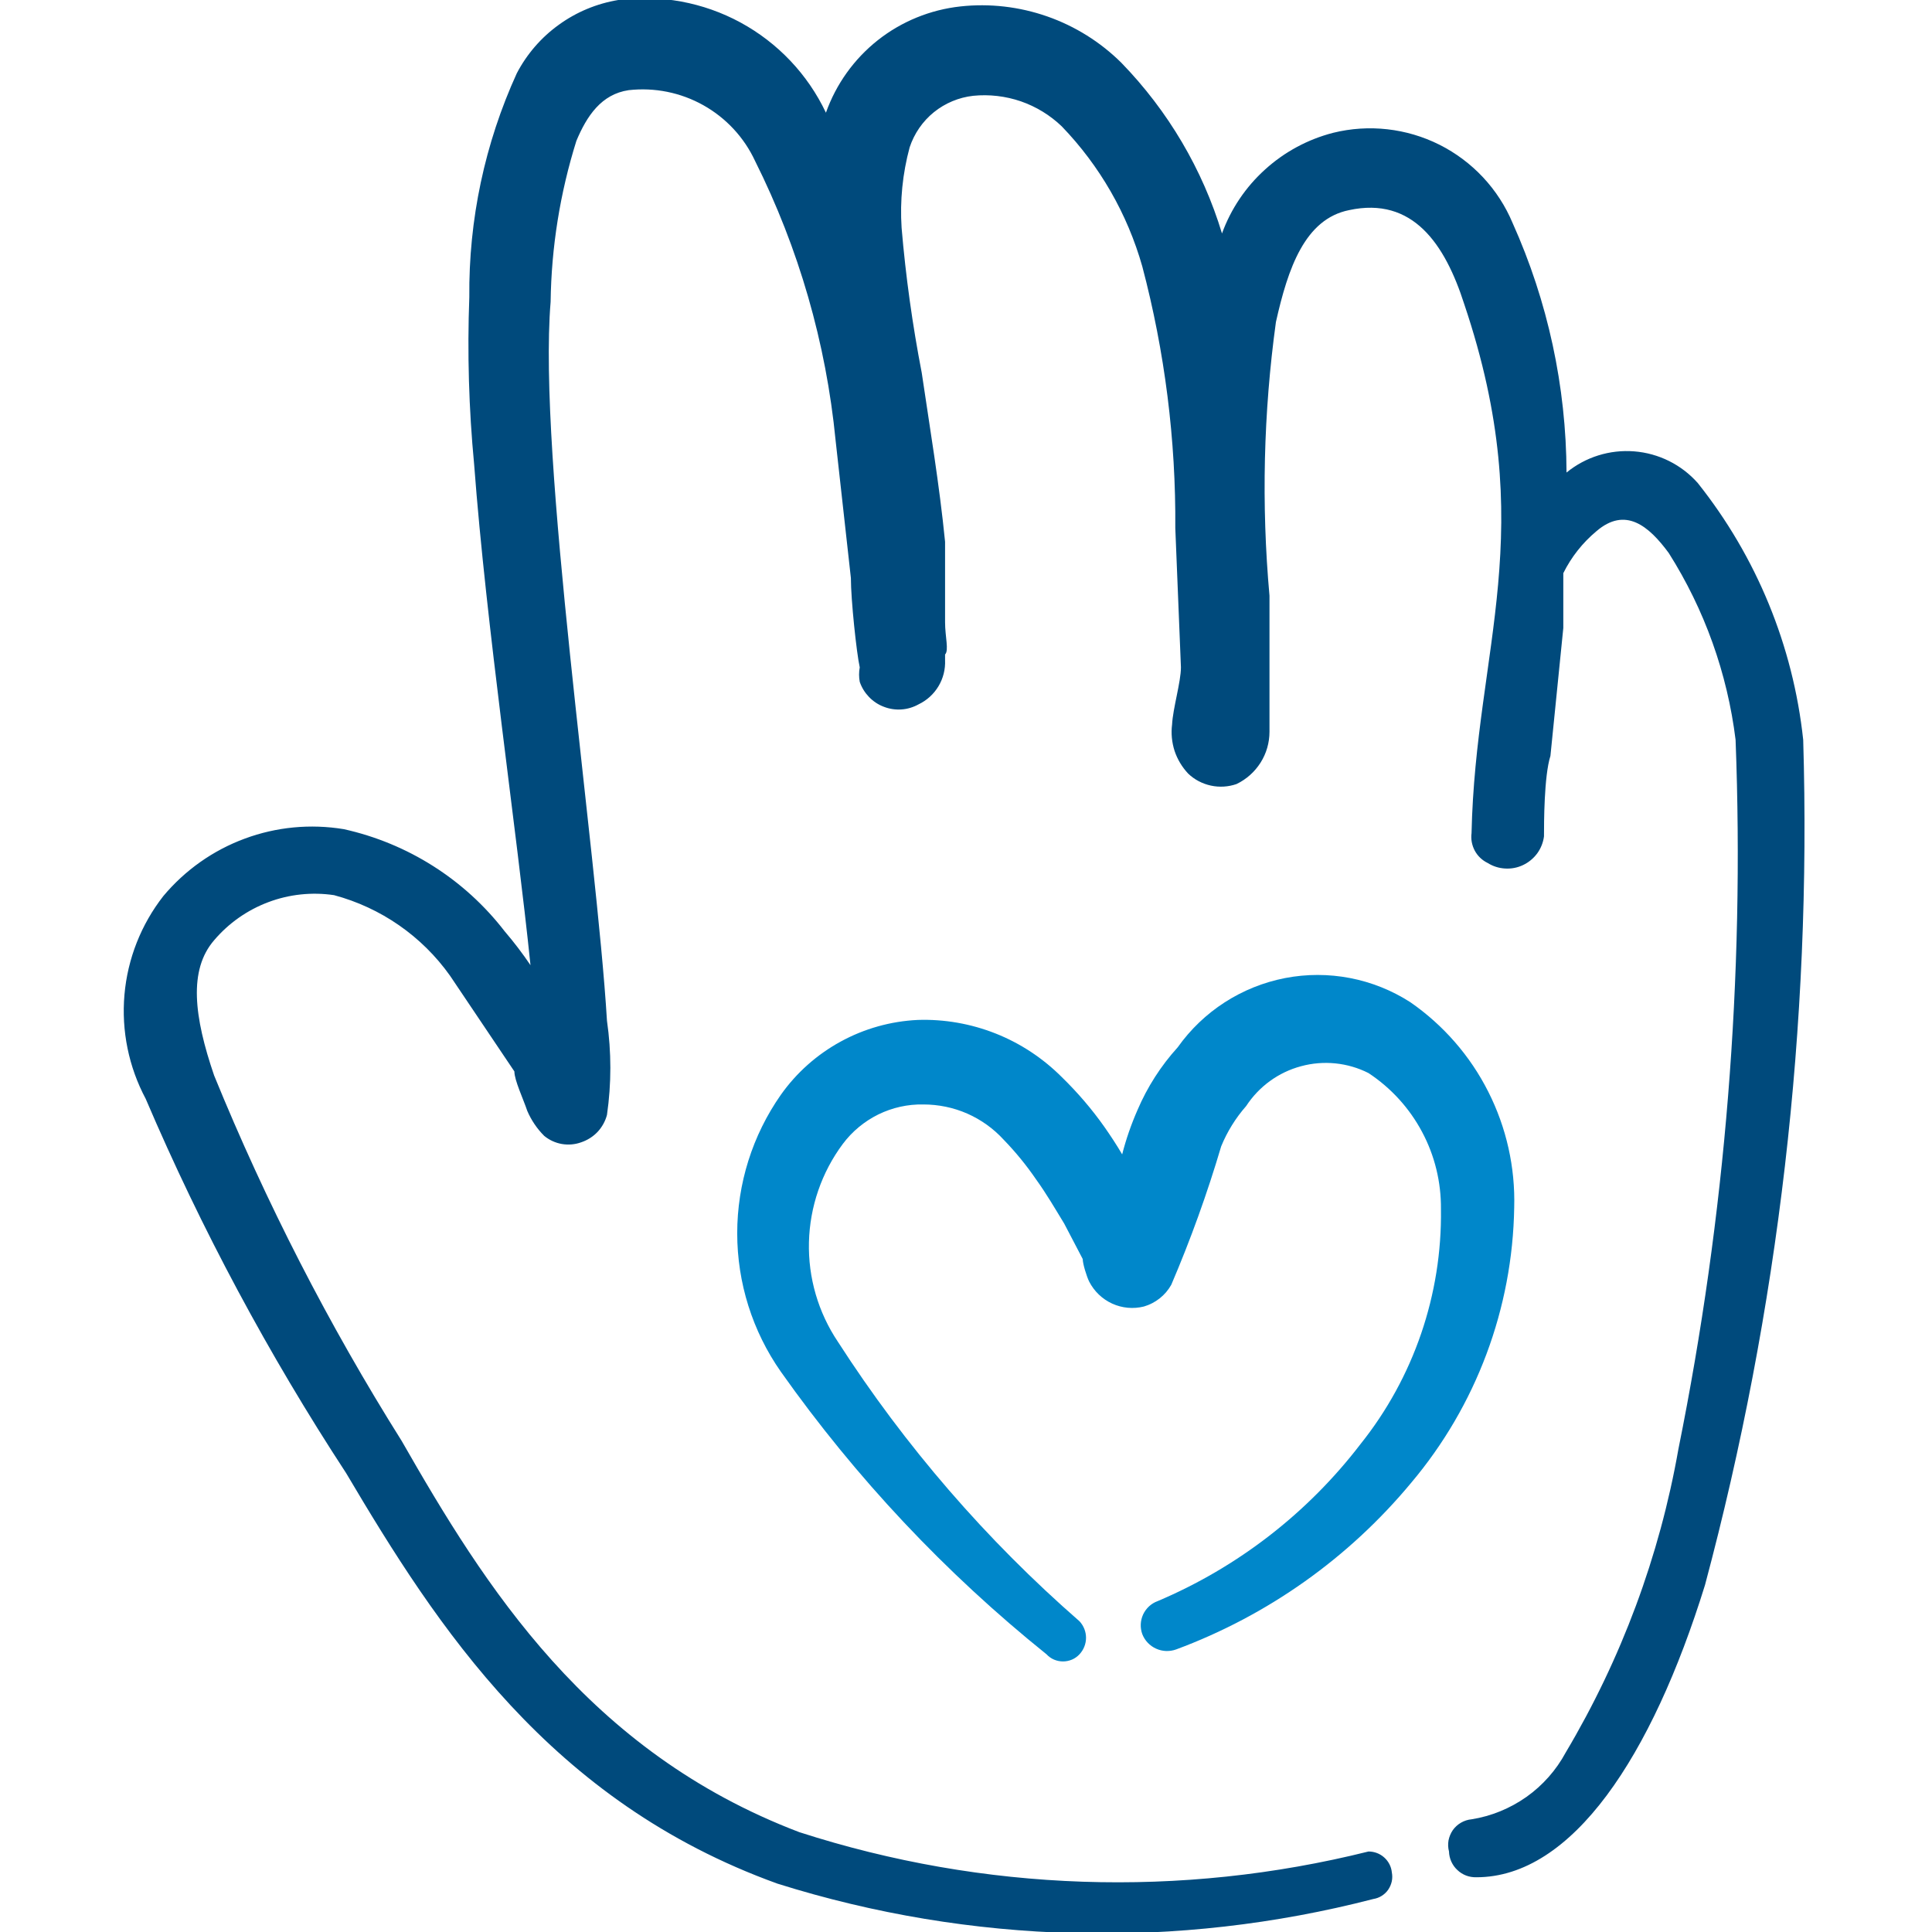
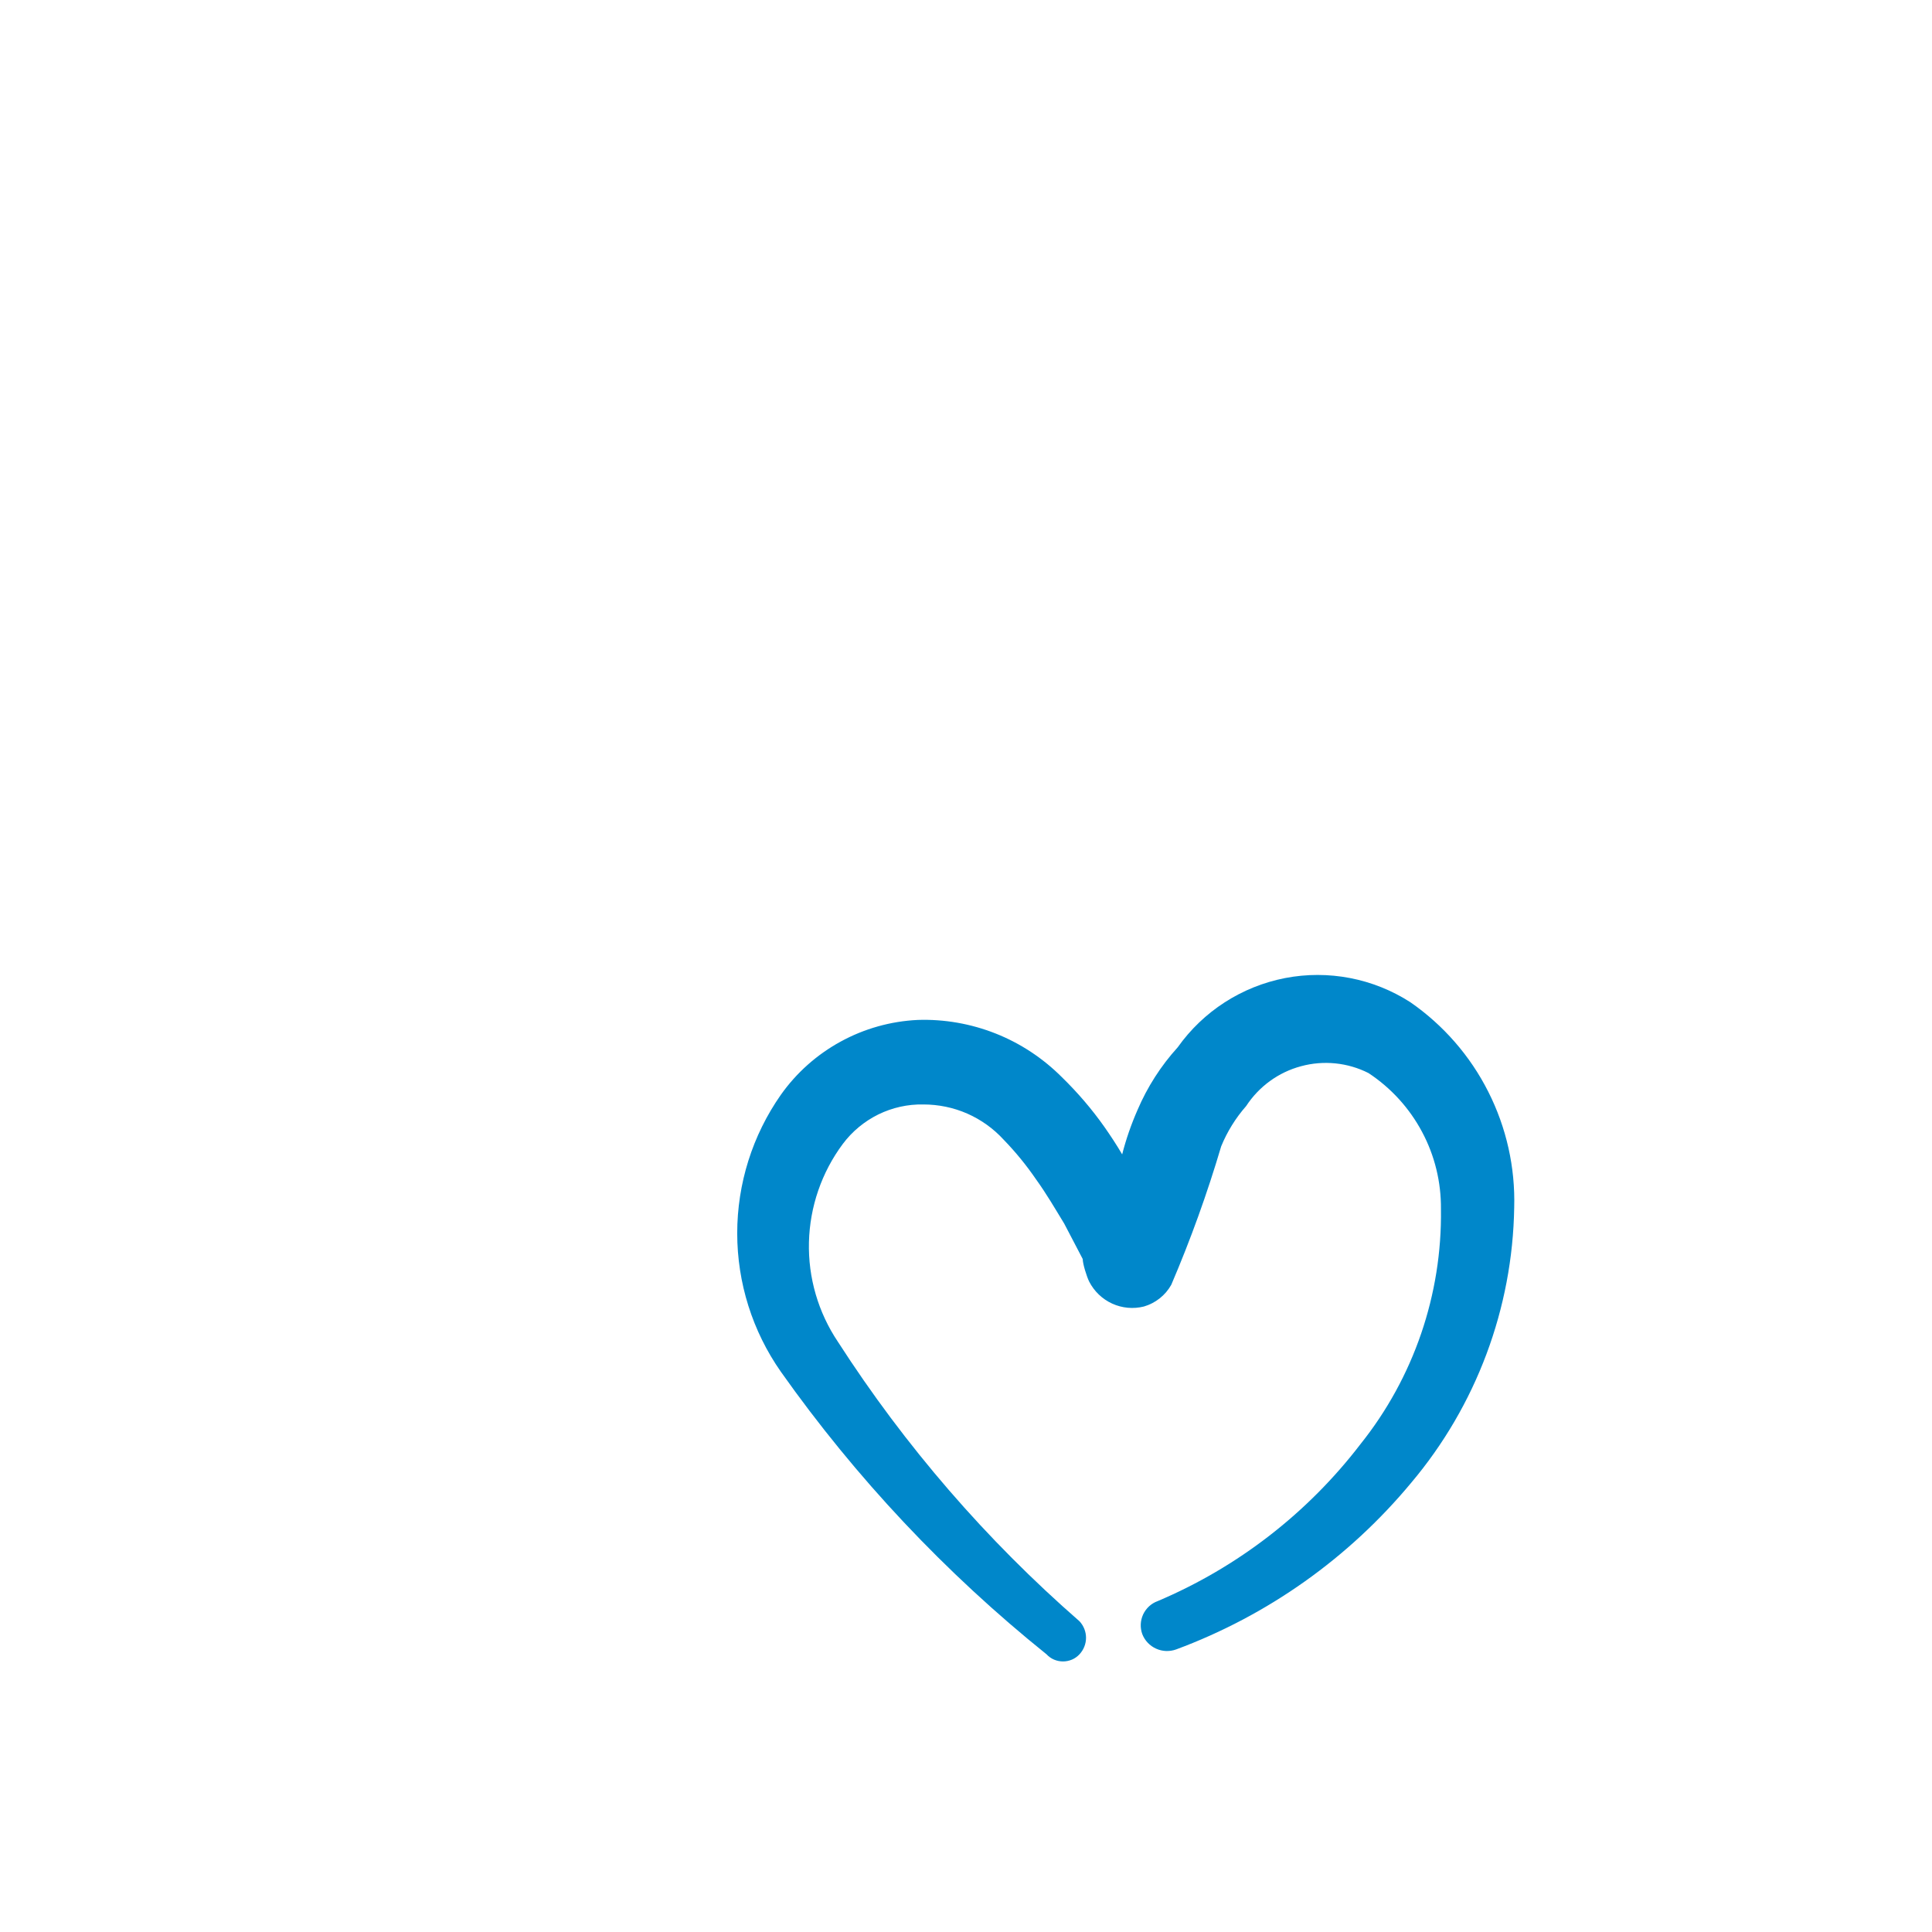
<svg xmlns="http://www.w3.org/2000/svg" width="24" height="24" viewBox="0 0 24 24" fill="none">
  <g clip-path="url(#clip0_9158_10342)">
-     <path fill-rule="evenodd" clip-rule="evenodd" d="M22.4 9.19C22.275 8.024 21.821 6.918 21.09 6C20.888 5.772 20.605 5.631 20.301 5.607C19.997 5.583 19.696 5.677 19.46 5.87C19.456 4.801 19.228 3.745 18.79 2.77C18.613 2.348 18.291 2.004 17.882 1.798C17.473 1.593 17.004 1.54 16.56 1.65C16.246 1.731 15.956 1.887 15.716 2.105C15.475 2.322 15.291 2.595 15.18 2.9C14.939 2.104 14.51 1.377 13.93 0.78C13.67 0.522 13.355 0.325 13.009 0.204C12.663 0.083 12.294 0.04 11.93 0.08C11.556 0.121 11.2 0.266 10.905 0.499C10.609 0.733 10.386 1.045 10.26 1.4C10.034 0.923 9.662 0.531 9.198 0.279C8.735 0.028 8.203 -0.07 7.68 2.01911e-05C7.414 0.044 7.161 0.149 6.943 0.307C6.724 0.464 6.545 0.671 6.42 0.91C6.022 1.782 5.821 2.731 5.83 3.69C5.804 4.384 5.824 5.079 5.89 5.77C6.04 7.77 6.42 10.33 6.59 11.99C6.491 11.844 6.385 11.704 6.27 11.57C5.773 10.925 5.065 10.476 4.27 10.3C3.857 10.232 3.433 10.272 3.04 10.418C2.647 10.563 2.299 10.809 2.03 11.13C1.753 11.484 1.585 11.91 1.546 12.357C1.507 12.805 1.599 13.254 1.81 13.65C2.502 15.27 3.336 16.826 4.3 18.3C5.43 20.21 6.83 22.38 9.66 23.4C12.06 24.154 14.624 24.22 17.06 23.59C17.097 23.584 17.133 23.571 17.164 23.551C17.196 23.531 17.224 23.505 17.245 23.474C17.266 23.443 17.281 23.408 17.289 23.372C17.297 23.335 17.297 23.297 17.29 23.26C17.283 23.188 17.249 23.122 17.195 23.074C17.142 23.026 17.072 23 17 23C14.667 23.582 12.218 23.499 9.93 22.76C7.3 21.76 6.02 19.7 4.99 17.9C4.083 16.457 3.304 14.938 2.66 13.36C2.41 12.63 2.34 12.05 2.66 11.68C2.84 11.468 3.072 11.305 3.333 11.207C3.593 11.109 3.875 11.079 4.15 11.12C4.732 11.276 5.241 11.629 5.59 12.12L6.39 13.31C6.39 13.42 6.5 13.65 6.55 13.8C6.6 13.916 6.671 14.021 6.76 14.11C6.823 14.162 6.899 14.197 6.979 14.211C7.06 14.225 7.143 14.218 7.22 14.19C7.297 14.164 7.367 14.12 7.423 14.061C7.479 14.001 7.519 13.929 7.54 13.85C7.596 13.462 7.596 13.068 7.54 12.68C7.41 10.53 6.68 5.68 6.84 3.75C6.849 3.071 6.957 2.398 7.16 1.75C7.29 1.44 7.47 1.17 7.81 1.12C8.131 1.084 8.455 1.149 8.737 1.307C9.019 1.465 9.244 1.707 9.38 2C9.923 3.086 10.262 4.262 10.38 5.47L10.57 7.18C10.57 7.45 10.64 8.11 10.68 8.29C10.669 8.349 10.669 8.411 10.68 8.47C10.704 8.541 10.744 8.605 10.795 8.658C10.847 8.712 10.91 8.754 10.98 8.78C11.049 8.807 11.124 8.818 11.198 8.813C11.273 8.808 11.345 8.786 11.41 8.75C11.513 8.701 11.599 8.623 11.658 8.525C11.717 8.427 11.745 8.314 11.74 8.2V8.13C11.79 8.08 11.74 7.91 11.74 7.73V6.73C11.67 6.02 11.55 5.31 11.45 4.63C11.335 4.035 11.251 3.434 11.2 2.83C11.178 2.493 11.212 2.156 11.3 1.83C11.357 1.659 11.461 1.507 11.601 1.394C11.741 1.281 11.911 1.21 12.09 1.19C12.29 1.17 12.492 1.194 12.682 1.259C12.872 1.325 13.045 1.431 13.19 1.57C13.661 2.059 14.005 2.657 14.19 3.31C14.47 4.37 14.608 5.463 14.6 6.56L14.67 8.29C14.67 8.47 14.57 8.8 14.56 9C14.546 9.11 14.557 9.222 14.591 9.328C14.626 9.433 14.684 9.529 14.76 9.61C14.838 9.685 14.936 9.736 15.042 9.759C15.148 9.782 15.258 9.775 15.36 9.74C15.483 9.681 15.586 9.589 15.659 9.474C15.732 9.359 15.77 9.226 15.77 9.09V7.4C15.668 6.267 15.695 5.127 15.85 4C16 3.33 16.21 2.72 16.76 2.61C17.55 2.44 17.95 3.03 18.19 3.78C19.14 6.6 18.33 8.05 18.28 10.35C18.27 10.425 18.285 10.501 18.32 10.567C18.356 10.634 18.412 10.687 18.48 10.72C18.545 10.761 18.62 10.785 18.697 10.789C18.774 10.794 18.851 10.779 18.92 10.746C18.99 10.713 19.05 10.663 19.096 10.601C19.141 10.539 19.17 10.466 19.18 10.39C19.18 10.23 19.18 9.64 19.26 9.39L19.42 7.8V7.12C19.519 6.92 19.659 6.743 19.83 6.6C20.19 6.29 20.48 6.53 20.73 6.87C21.175 7.573 21.458 8.365 21.56 9.19C21.673 12.144 21.435 15.102 20.85 18C20.616 19.331 20.141 20.608 19.45 21.77C19.332 21.989 19.165 22.178 18.962 22.322C18.759 22.465 18.526 22.561 18.28 22.6C18.234 22.604 18.189 22.619 18.149 22.642C18.109 22.665 18.074 22.697 18.047 22.735C18.021 22.773 18.003 22.817 17.994 22.862C17.986 22.908 17.988 22.955 18 23C18.001 23.043 18.011 23.086 18.029 23.126C18.047 23.165 18.072 23.201 18.104 23.23C18.135 23.26 18.172 23.283 18.213 23.299C18.253 23.314 18.297 23.321 18.34 23.32C19.53 23.32 20.52 21.82 21.18 19.69C22.095 16.268 22.506 12.731 22.4 9.19Z" fill="#004A7C" />
    <path fill-rule="evenodd" clip-rule="evenodd" d="M14.38 19.89C14.3 19.919 14.236 19.979 14.2 20.056C14.165 20.133 14.161 20.22 14.19 20.3C14.221 20.38 14.283 20.445 14.361 20.48C14.44 20.516 14.529 20.519 14.61 20.49C15.748 20.068 16.755 19.354 17.53 18.42C18.338 17.462 18.79 16.253 18.81 15C18.824 14.501 18.713 14.007 18.488 13.562C18.263 13.116 17.93 12.734 17.52 12.45C17.059 12.153 16.501 12.046 15.963 12.15C15.424 12.255 14.947 12.563 14.63 13.01C14.421 13.24 14.252 13.504 14.13 13.79C14.052 13.968 13.988 14.152 13.94 14.34C13.87 14.22 13.79 14.1 13.72 14C13.563 13.777 13.385 13.57 13.19 13.38C12.956 13.146 12.677 12.961 12.369 12.839C12.061 12.717 11.731 12.659 11.4 12.67C11.065 12.686 10.737 12.778 10.443 12.939C10.148 13.1 9.894 13.326 9.7 13.6C9.347 14.104 9.158 14.705 9.158 15.32C9.158 15.935 9.347 16.536 9.7 17.04C10.632 18.358 11.742 19.539 13 20.55C13.026 20.578 13.058 20.601 13.093 20.616C13.129 20.631 13.166 20.639 13.205 20.639C13.243 20.639 13.281 20.631 13.317 20.616C13.352 20.601 13.384 20.578 13.41 20.55C13.462 20.494 13.491 20.421 13.491 20.345C13.491 20.269 13.462 20.196 13.41 20.14C12.252 19.13 11.242 17.962 10.41 16.67C10.164 16.304 10.038 15.871 10.049 15.431C10.06 14.99 10.207 14.563 10.47 14.21C10.586 14.055 10.737 13.93 10.911 13.844C11.085 13.759 11.276 13.716 11.47 13.72C11.658 13.72 11.844 13.758 12.017 13.834C12.189 13.91 12.343 14.021 12.47 14.16C12.617 14.312 12.751 14.476 12.87 14.65C13 14.83 13.11 15.02 13.22 15.2L13.45 15.64C13.45 15.7 13.5 15.86 13.53 15.92C13.592 16.041 13.692 16.137 13.816 16.194C13.939 16.25 14.078 16.263 14.21 16.23C14.354 16.188 14.477 16.091 14.55 15.96C14.79 15.399 14.997 14.825 15.17 14.24C15.245 14.057 15.35 13.888 15.48 13.74C15.639 13.497 15.881 13.32 16.162 13.245C16.442 13.169 16.741 13.199 17 13.33C17.279 13.514 17.508 13.765 17.665 14.06C17.823 14.355 17.903 14.685 17.9 15.02C17.915 16.08 17.562 17.112 16.9 17.94C16.243 18.797 15.375 19.469 14.38 19.89Z" fill="#0087CA" />
  </g>
  <defs>
    <clipPath id="clip0_9158_10342">
      <rect width="24" height="24" fill="white" />
    </clipPath>
  </defs>
</svg>